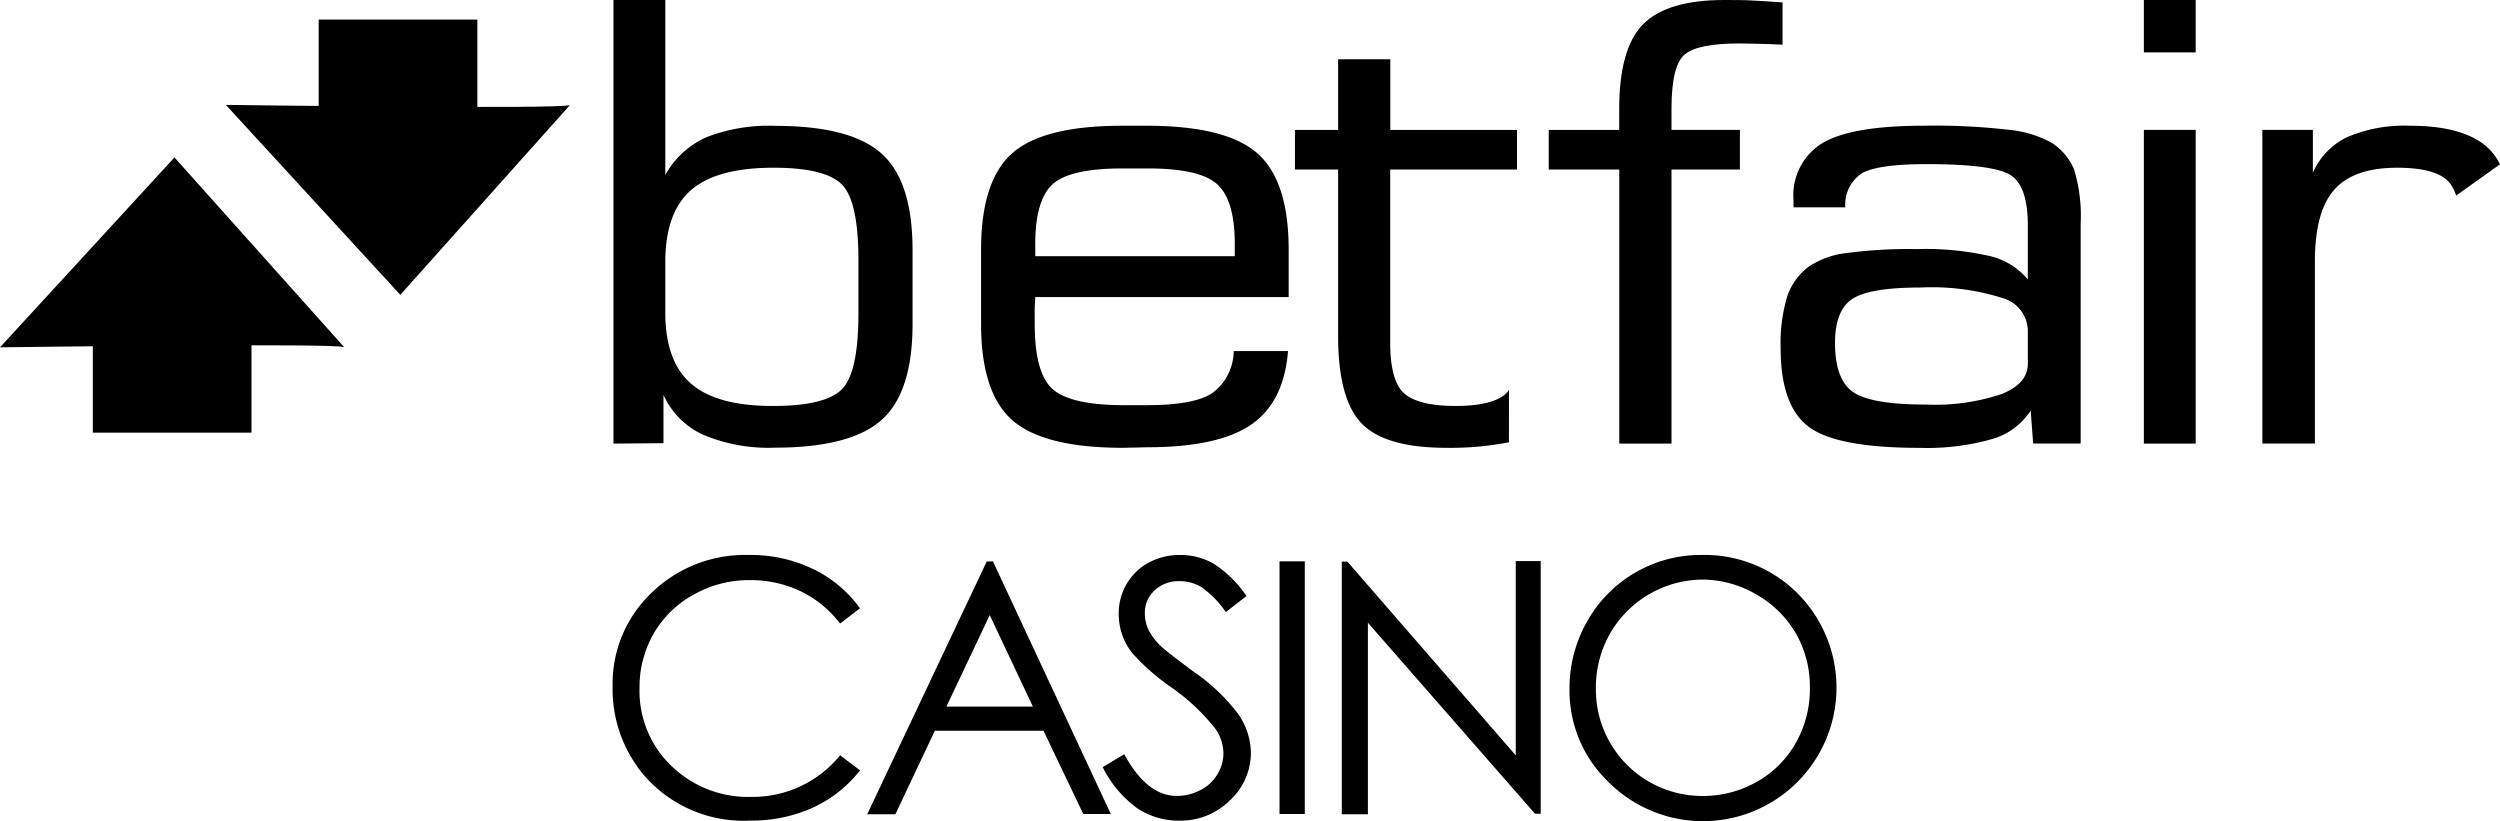
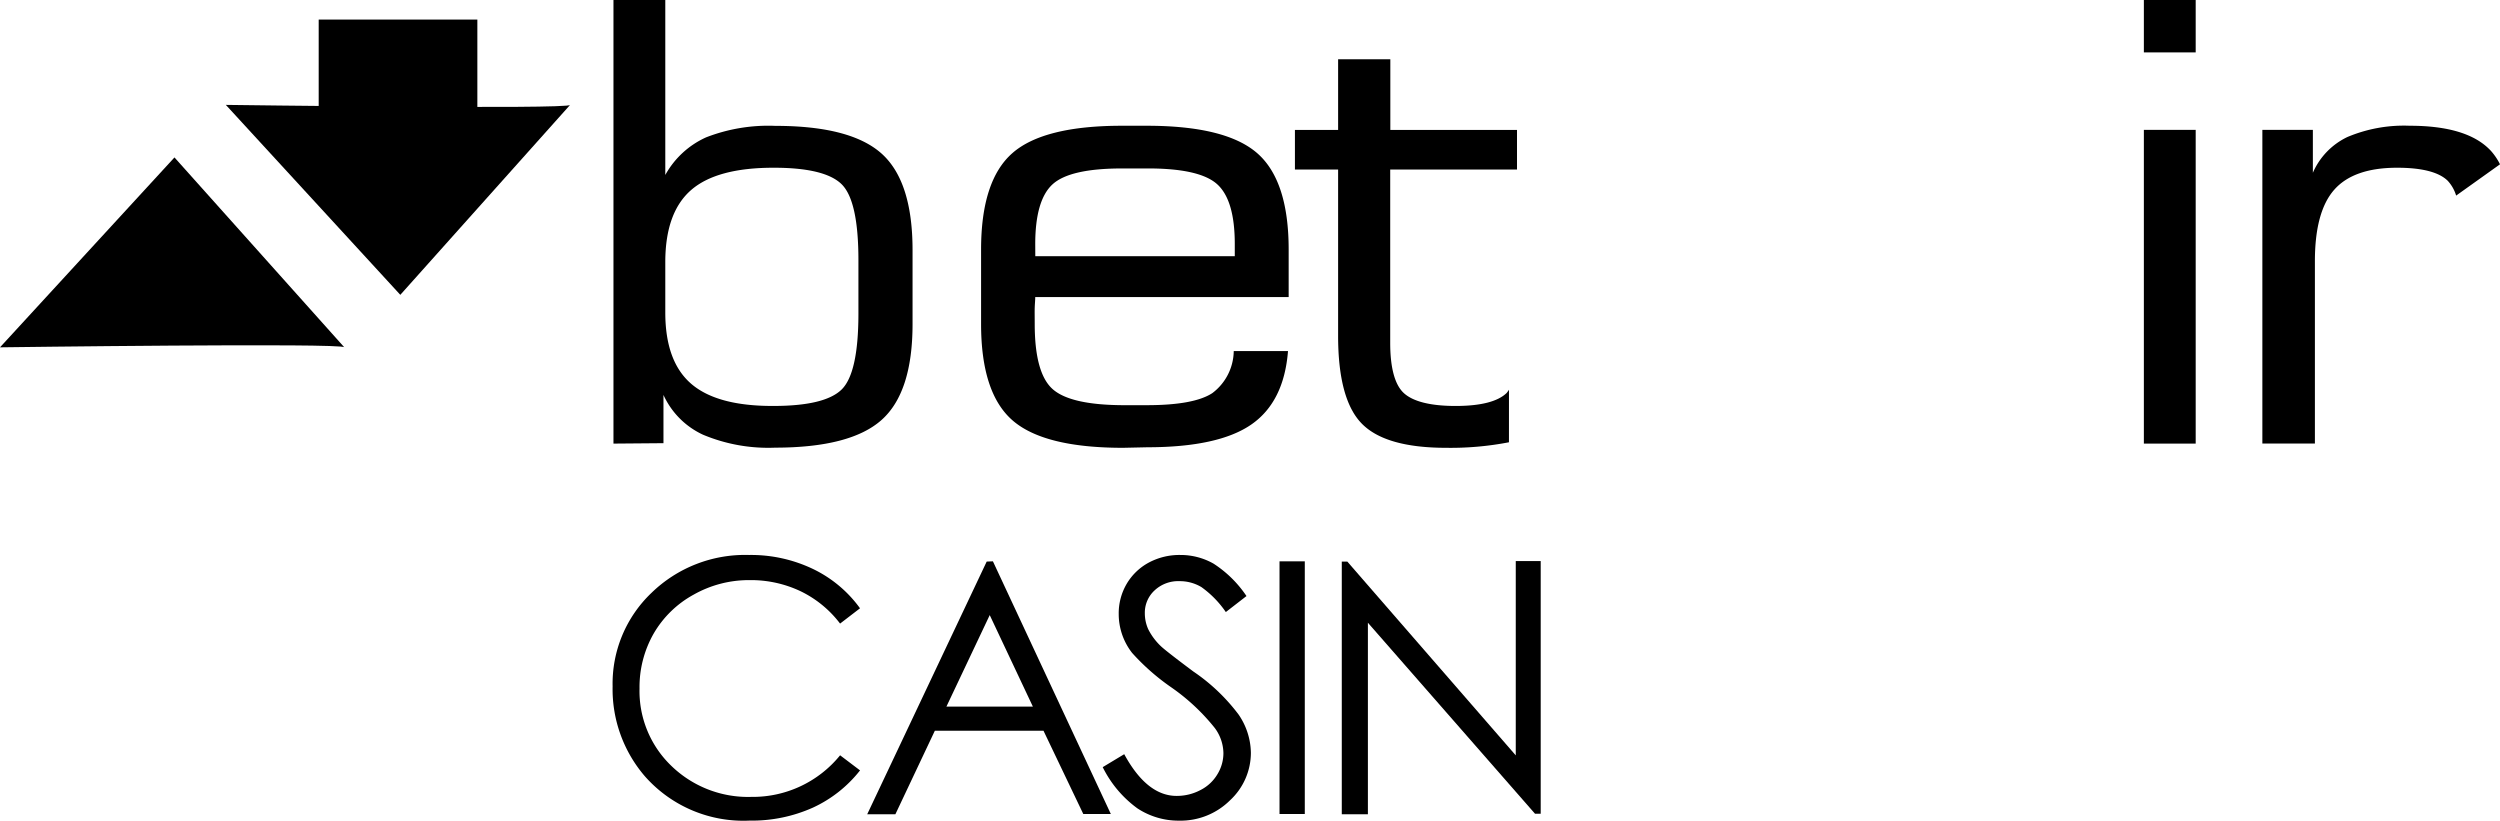
<svg xmlns="http://www.w3.org/2000/svg" width="225.743" height="74.147" viewBox="0 0 225.743 74.147">
  <g id="Betfair_casino_dark_logo" data-name="Betfair casino dark logo" style="isolation: isolate">
    <path id="Path_50014" data-name="Path 50014" d="M188.689,90.471l-1.8,1.381a9.851,9.851,0,0,0-3.574-2.925,10.466,10.466,0,0,0-4.592-1,10.132,10.132,0,0,0-5.054,1.31,9.36,9.36,0,0,0-3.609,3.51,9.746,9.746,0,0,0-1.281,4.973,9.36,9.36,0,0,0,2.861,6.967,9.945,9.945,0,0,0,7.225,2.814,10.162,10.162,0,0,0,8.026-3.756l1.8,1.363a11.542,11.542,0,0,1-4.259,3.364,13.455,13.455,0,0,1-5.71,1.17,11.862,11.862,0,0,1-9.448-3.99,12.051,12.051,0,0,1-2.925-8.137,11.32,11.32,0,0,1,3.51-8.436,12.116,12.116,0,0,1,8.81-3.422,12.97,12.97,0,0,1,5.774,1.264,11.25,11.25,0,0,1,4.247,3.551Z" transform="translate(-111.032 -35.544)" />
    <path id="Path_50015" data-name="Path 50015" d="M217,86.64l10.647,22.815H225.16l-3.592-7.517h-9.811l-3.563,7.541H205.65l10.788-22.815Zm-.287,4.856L212.8,99.762h7.81Z" transform="translate(-127.343 -35.955)" />
    <path id="Path_50016" data-name="Path 50016" d="M242,104.818l1.942-1.17q2.048,3.767,4.733,3.767a4.551,4.551,0,0,0,2.159-.532,3.744,3.744,0,0,0,1.533-1.439,3.651,3.651,0,0,0,.532-1.907,3.908,3.908,0,0,0-.778-2.252,18.6,18.6,0,0,0-3.914-3.662,20.107,20.107,0,0,1-3.551-3.118,5.7,5.7,0,0,1-1.211-3.51,5.265,5.265,0,0,1,.714-2.72,5.136,5.136,0,0,1,2.007-1.931,5.85,5.85,0,0,1,2.855-.684,6.02,6.02,0,0,1,2.989.784,10.331,10.331,0,0,1,2.972,2.925l-1.866,1.445a9.044,9.044,0,0,0-2.2-2.252,3.791,3.791,0,0,0-1.977-.538,3.118,3.118,0,0,0-2.258.837,2.732,2.732,0,0,0-.878,2.065,3.51,3.51,0,0,0,.31,1.445,5.558,5.558,0,0,0,1.135,1.521q.445.427,2.925,2.282a17.094,17.094,0,0,1,4.1,3.9,6.254,6.254,0,0,1,1.106,3.428,5.85,5.85,0,0,1-1.89,4.317,6.336,6.336,0,0,1-4.586,1.831,6.751,6.751,0,0,1-3.773-1.112A10.15,10.15,0,0,1,242,104.818Z" transform="translate(-142.428 -35.547)" />
    <path id="Path_50017" data-name="Path 50017" d="M269.29,86.64h2.282v22.815H269.29Z" transform="translate(-153.753 -35.955)" />
    <path id="Path_50018" data-name="Path 50018" d="M278.9,109.462V86.647h.5l15.21,17.5V86.6h2.252v22.815h-.515L281.258,92.169v17.293Z" transform="translate(-157.741 -35.938)" />
-     <path id="Path_50019" data-name="Path 50019" d="M325.954,85.657a11.87,11.87,0,0,1,8.682,3.463,12.058,12.058,0,1,1-17.076,17.03,11.419,11.419,0,0,1-3.51-8.412,12.186,12.186,0,0,1,1.6-6.1A11.759,11.759,0,0,1,325.954,85.657Zm.1,2.223a9.717,9.717,0,0,0-8.348,4.879,9.857,9.857,0,0,0-1.275,4.984,9.6,9.6,0,0,0,9.524,9.676h.1a9.8,9.8,0,0,0,4.92-1.287,9.2,9.2,0,0,0,3.51-3.51,9.852,9.852,0,0,0,1.269-4.973,9.653,9.653,0,0,0-1.269-4.914,9.512,9.512,0,0,0-3.569-3.51,9.682,9.682,0,0,0-4.861-1.346Z" transform="translate(-172.327 -35.545)" />
    <path id="Path_50020" data-name="Path 50020" d="M94.69,40.056V0h4.68V15.8a7.927,7.927,0,0,1,3.691-3.4,15.5,15.5,0,0,1,6.242-1.035q6.8,0,9.594,2.5t2.8,8.693v6.7q0,6.172-2.8,8.664t-9.594,2.5a15.233,15.233,0,0,1-6.529-1.17,7.277,7.277,0,0,1-3.569-3.592v4.358Zm4.68-16.462v4.627q0,4.417,2.34,6.435t7.424,2q4.627,0,6.148-1.474t1.527-6.833V23.488q0-5.376-1.527-6.862t-6.148-1.48q-5.107,0-7.424,2.007t-2.34,6.435Z" transform="translate(-39.296)" />
    <path id="Path_50021" data-name="Path 50021" d="M164.248,48.491q-7.131,0-9.974-2.475t-2.843-8.711V30.6q0-6.236,2.826-8.717T164.2,19.41h2.188q7.131,0,9.974,2.475t2.843,8.717v4.276H156.321c0,.293-.035.585-.047.959s0,.837,0,1.463q0,4.388,1.574,5.85t6.341,1.492h2.2c2.837,0,4.815-.363,5.92-1.088a4.825,4.825,0,0,0,1.936-3.8h4.9q-.363,4.6-3.323,6.64t-9.36,2.048Zm-7.921-17.3h18.012V30.086q0-3.972-1.6-5.405t-6.353-1.416h-2.211q-4.715,0-6.283,1.427T156.321,30.1Z" transform="translate(-62.842 -8.055)" />
    <path id="Path_50022" data-name="Path 50022" d="M219.2,38.991a3.36,3.36,0,0,1-.211.293c-.8.772-2.34,1.17-4.61,1.17s-3.849-.4-4.68-1.17-1.223-2.34-1.223-4.534V19.107h11.449v-3.58H208.487V9.15h-4.715v6.377h-3.9v3.58h3.9V34.118q0,5.733,2.129,7.921t7.605,2.194a27.765,27.765,0,0,0,5.692-.5Z" transform="translate(-82.944 -3.797)" />
-     <path id="Path_50023" data-name="Path 50023" d="M239.05,15.31v-3.58h6.365V9.822q0-5.411,2.129-7.605C248.966.755,251.4,0,254.9,0c.907,0,1.8,0,2.662.053s1.755.094,2.6.164v3.82l-1.088-.053c-1.386-.035-2.34-.059-2.867-.059-2.439,0-4.066.328-4.867.983s-1.205,2.293-1.205,4.914v1.907h6.178v3.58h-6.178V40.056h-4.715V15.31Z" transform="translate(-99.204)" />
-     <path id="Path_50024" data-name="Path 50024" d="M297.414,45.121a6.149,6.149,0,0,1-3.463,2.568,21.523,21.523,0,0,1-6.576.8q-7.465,0-10-1.9t-2.539-7.067a14.736,14.736,0,0,1,.585-4.68,5.575,5.575,0,0,1,1.948-2.714,7.67,7.67,0,0,1,3.37-1.223,42.489,42.489,0,0,1,6.394-.363,26.121,26.121,0,0,1,6.6.632,6.289,6.289,0,0,1,3.422,2.112v-4.9q0-3.475-1.509-4.493t-7.605-1.024c-2.925,0-4.9.275-5.85.819a3.365,3.365,0,0,0-1.515,3.083H276v-.649a5.509,5.509,0,0,1,2.65-5.177Q281.3,19.4,287.8,19.4a58,58,0,0,1,7.675.374,9.752,9.752,0,0,1,3.9,1.211,5.265,5.265,0,0,1,1.966,2.393,14.417,14.417,0,0,1,.585,4.9V48.1h-4.288Zm-.257-4.224V37.913a3.124,3.124,0,0,0-2.311-2.96,21.2,21.2,0,0,0-7.359-.942q-4.627,0-6.184,1.035t-1.556,3.966q0,3.335,1.65,4.452t6.6,1.117a18.881,18.881,0,0,0,6.8-.954C296.373,42.991,297.157,42.084,297.157,40.9Z" transform="translate(-114.049 -8.049)" />
    <path id="Path_50025" data-name="Path 50025" d="M330.91,4.733V0h4.68V4.733Zm0,35.323V11.729h4.68V40.056Z" transform="translate(-137.325)" />
    <path id="Path_50026" data-name="Path 50026" d="M369.8,21.631c-1.4-1.486-3.832-2.229-7.3-2.229a13.145,13.145,0,0,0-5.622,1.018,6.4,6.4,0,0,0-3.118,3.229V19.777H349.2V48.1h4.744V31.641q0-4.493,1.755-6.47t5.669-1.977c2.235,0,3.762.392,4.563,1.17a3.435,3.435,0,0,1,.766,1.346l3.961-2.826a5.577,5.577,0,0,0-.854-1.252Z" transform="translate(-144.915 -8.048)" />
    <path id="Path_50027" data-name="Path 50027" d="M65.947,16.19,50.614,33.342,34.86,16.19S65.947,16.611,65.947,16.19Z" transform="translate(-14.467 -6.719)" />
    <rect id="Rectangle_1580" data-name="Rectangle 1580" width="14.327" height="11.297" transform="translate(28.777 1.767)" />
    <path id="Path_50028" data-name="Path 50028" d="M31.093,41.447,15.754,24.3,0,41.447S31.093,41.031,31.093,41.447Z" transform="translate(0 -10.084)" />
-     <rect id="Rectangle_1581" data-name="Rectangle 1581" width="14.327" height="11.297" transform="translate(8.383 27.77)" />
  </g>
</svg>